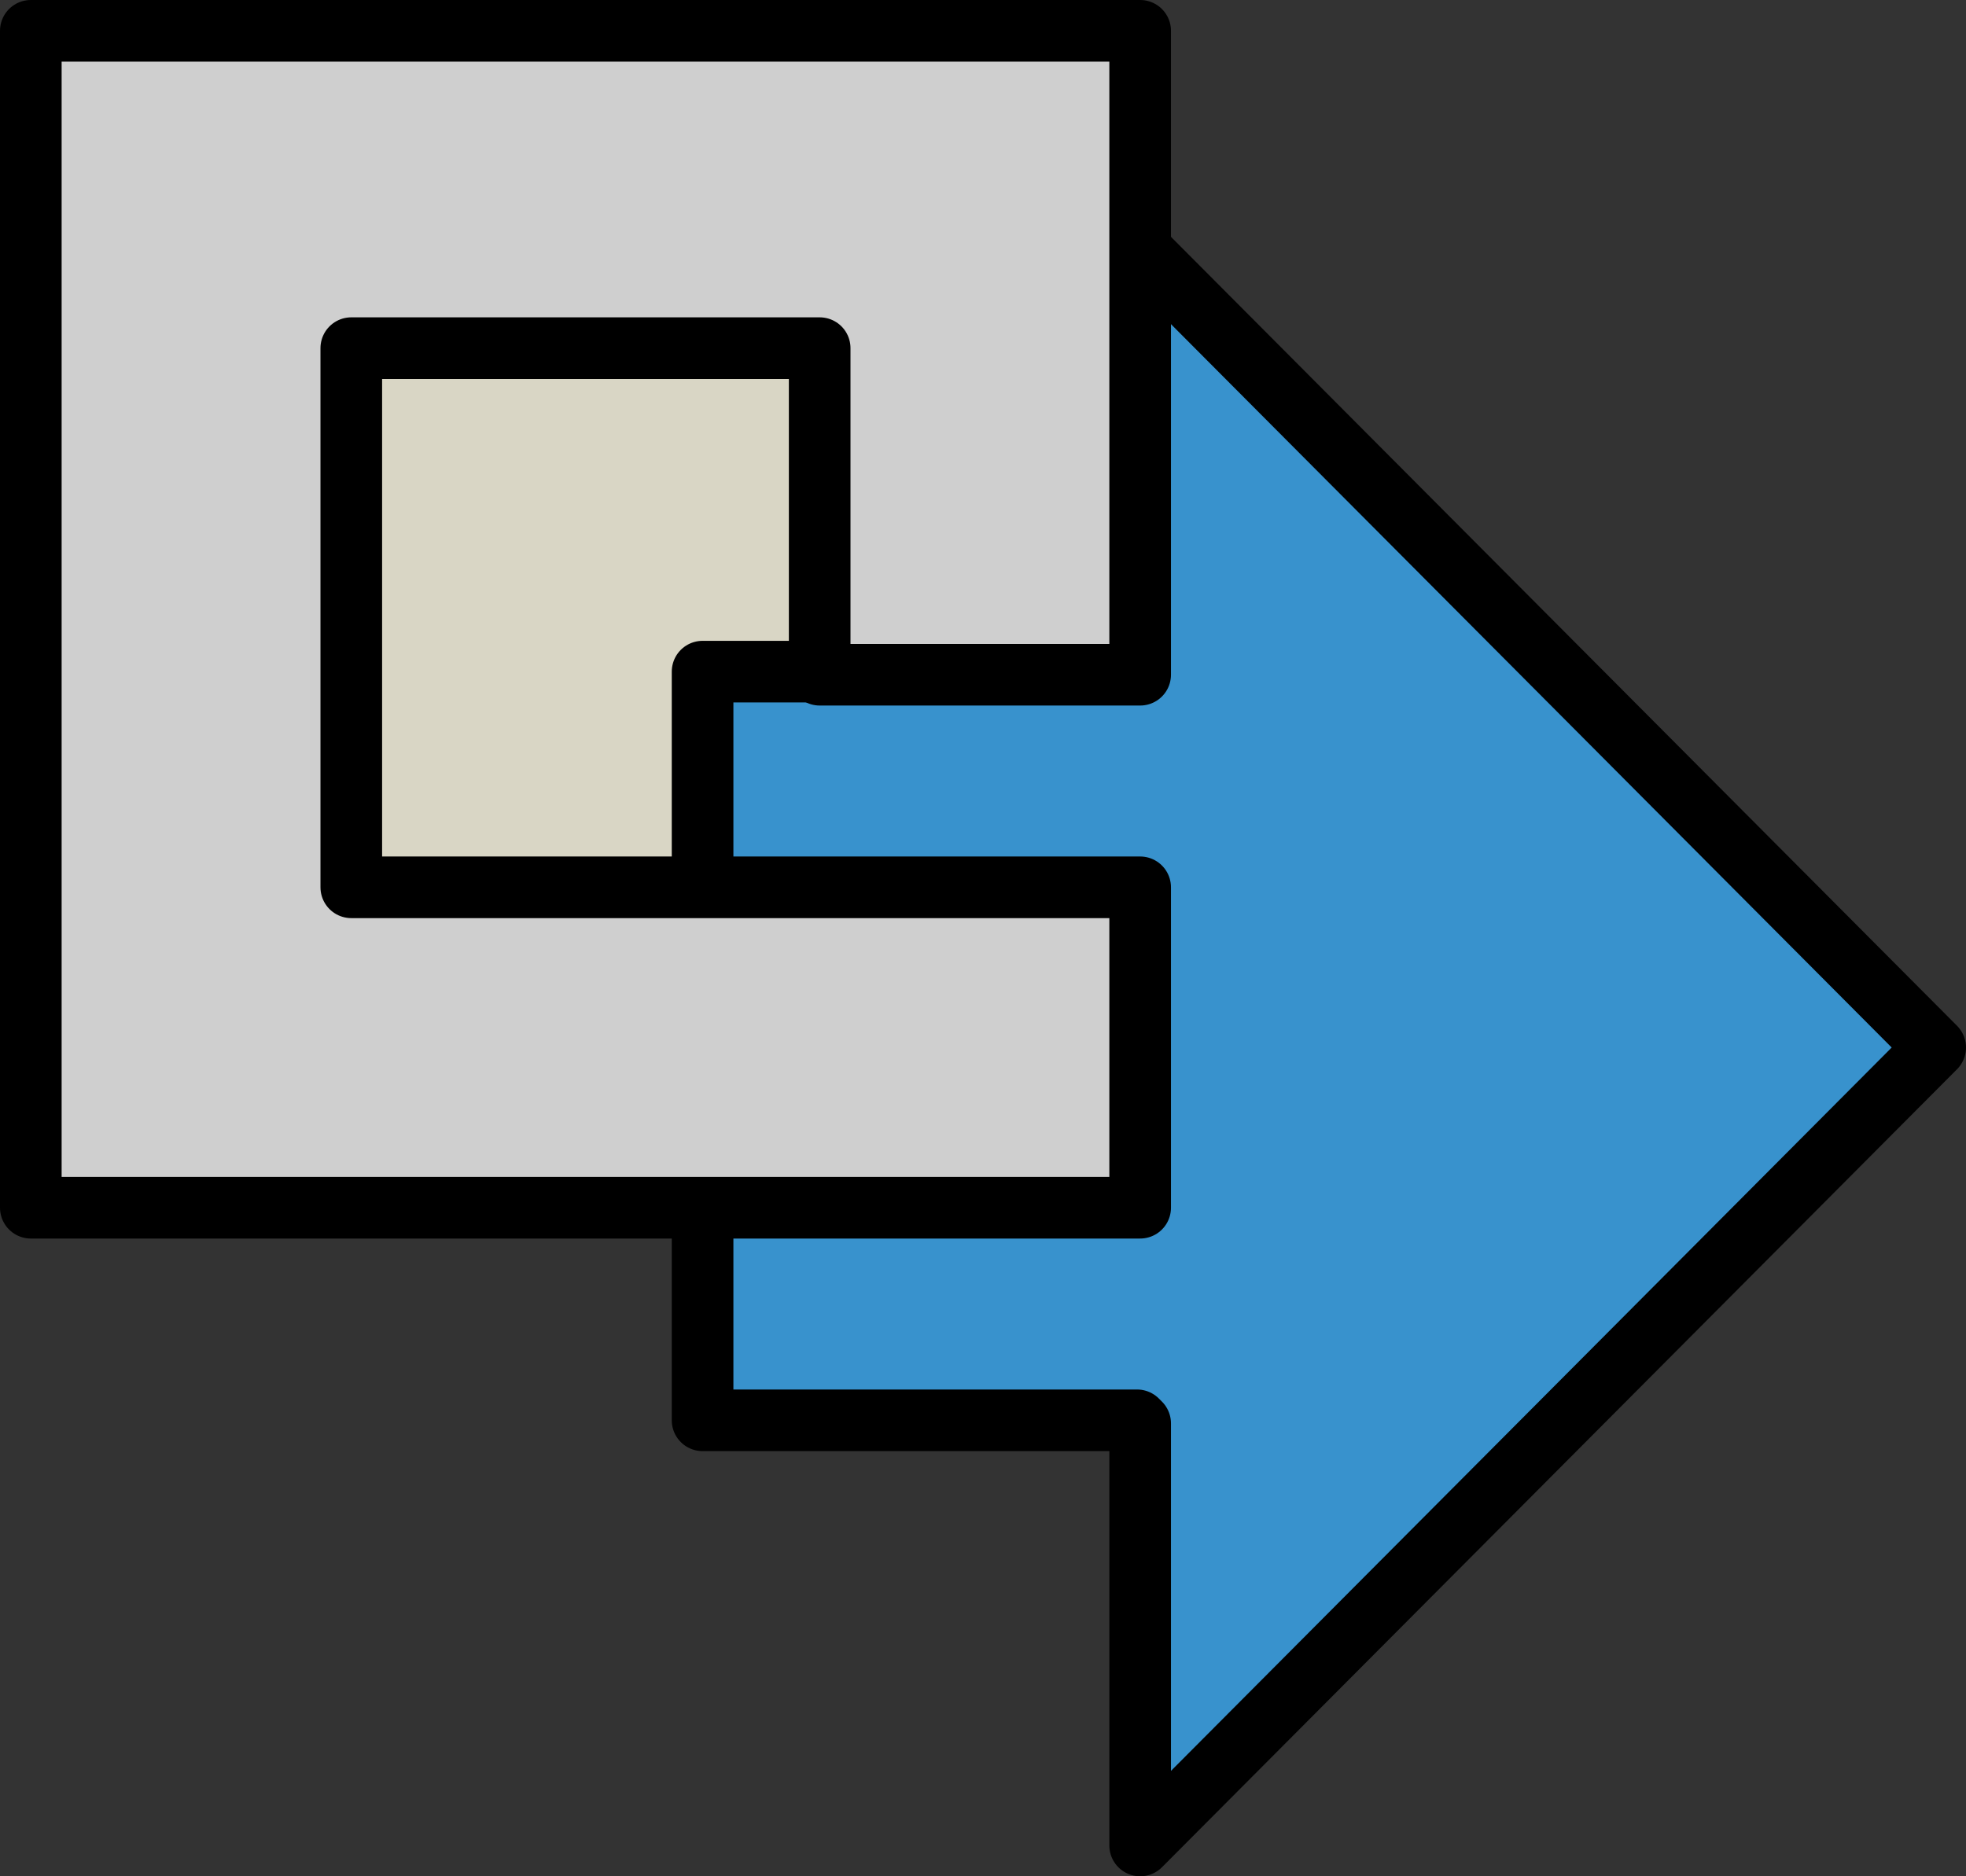
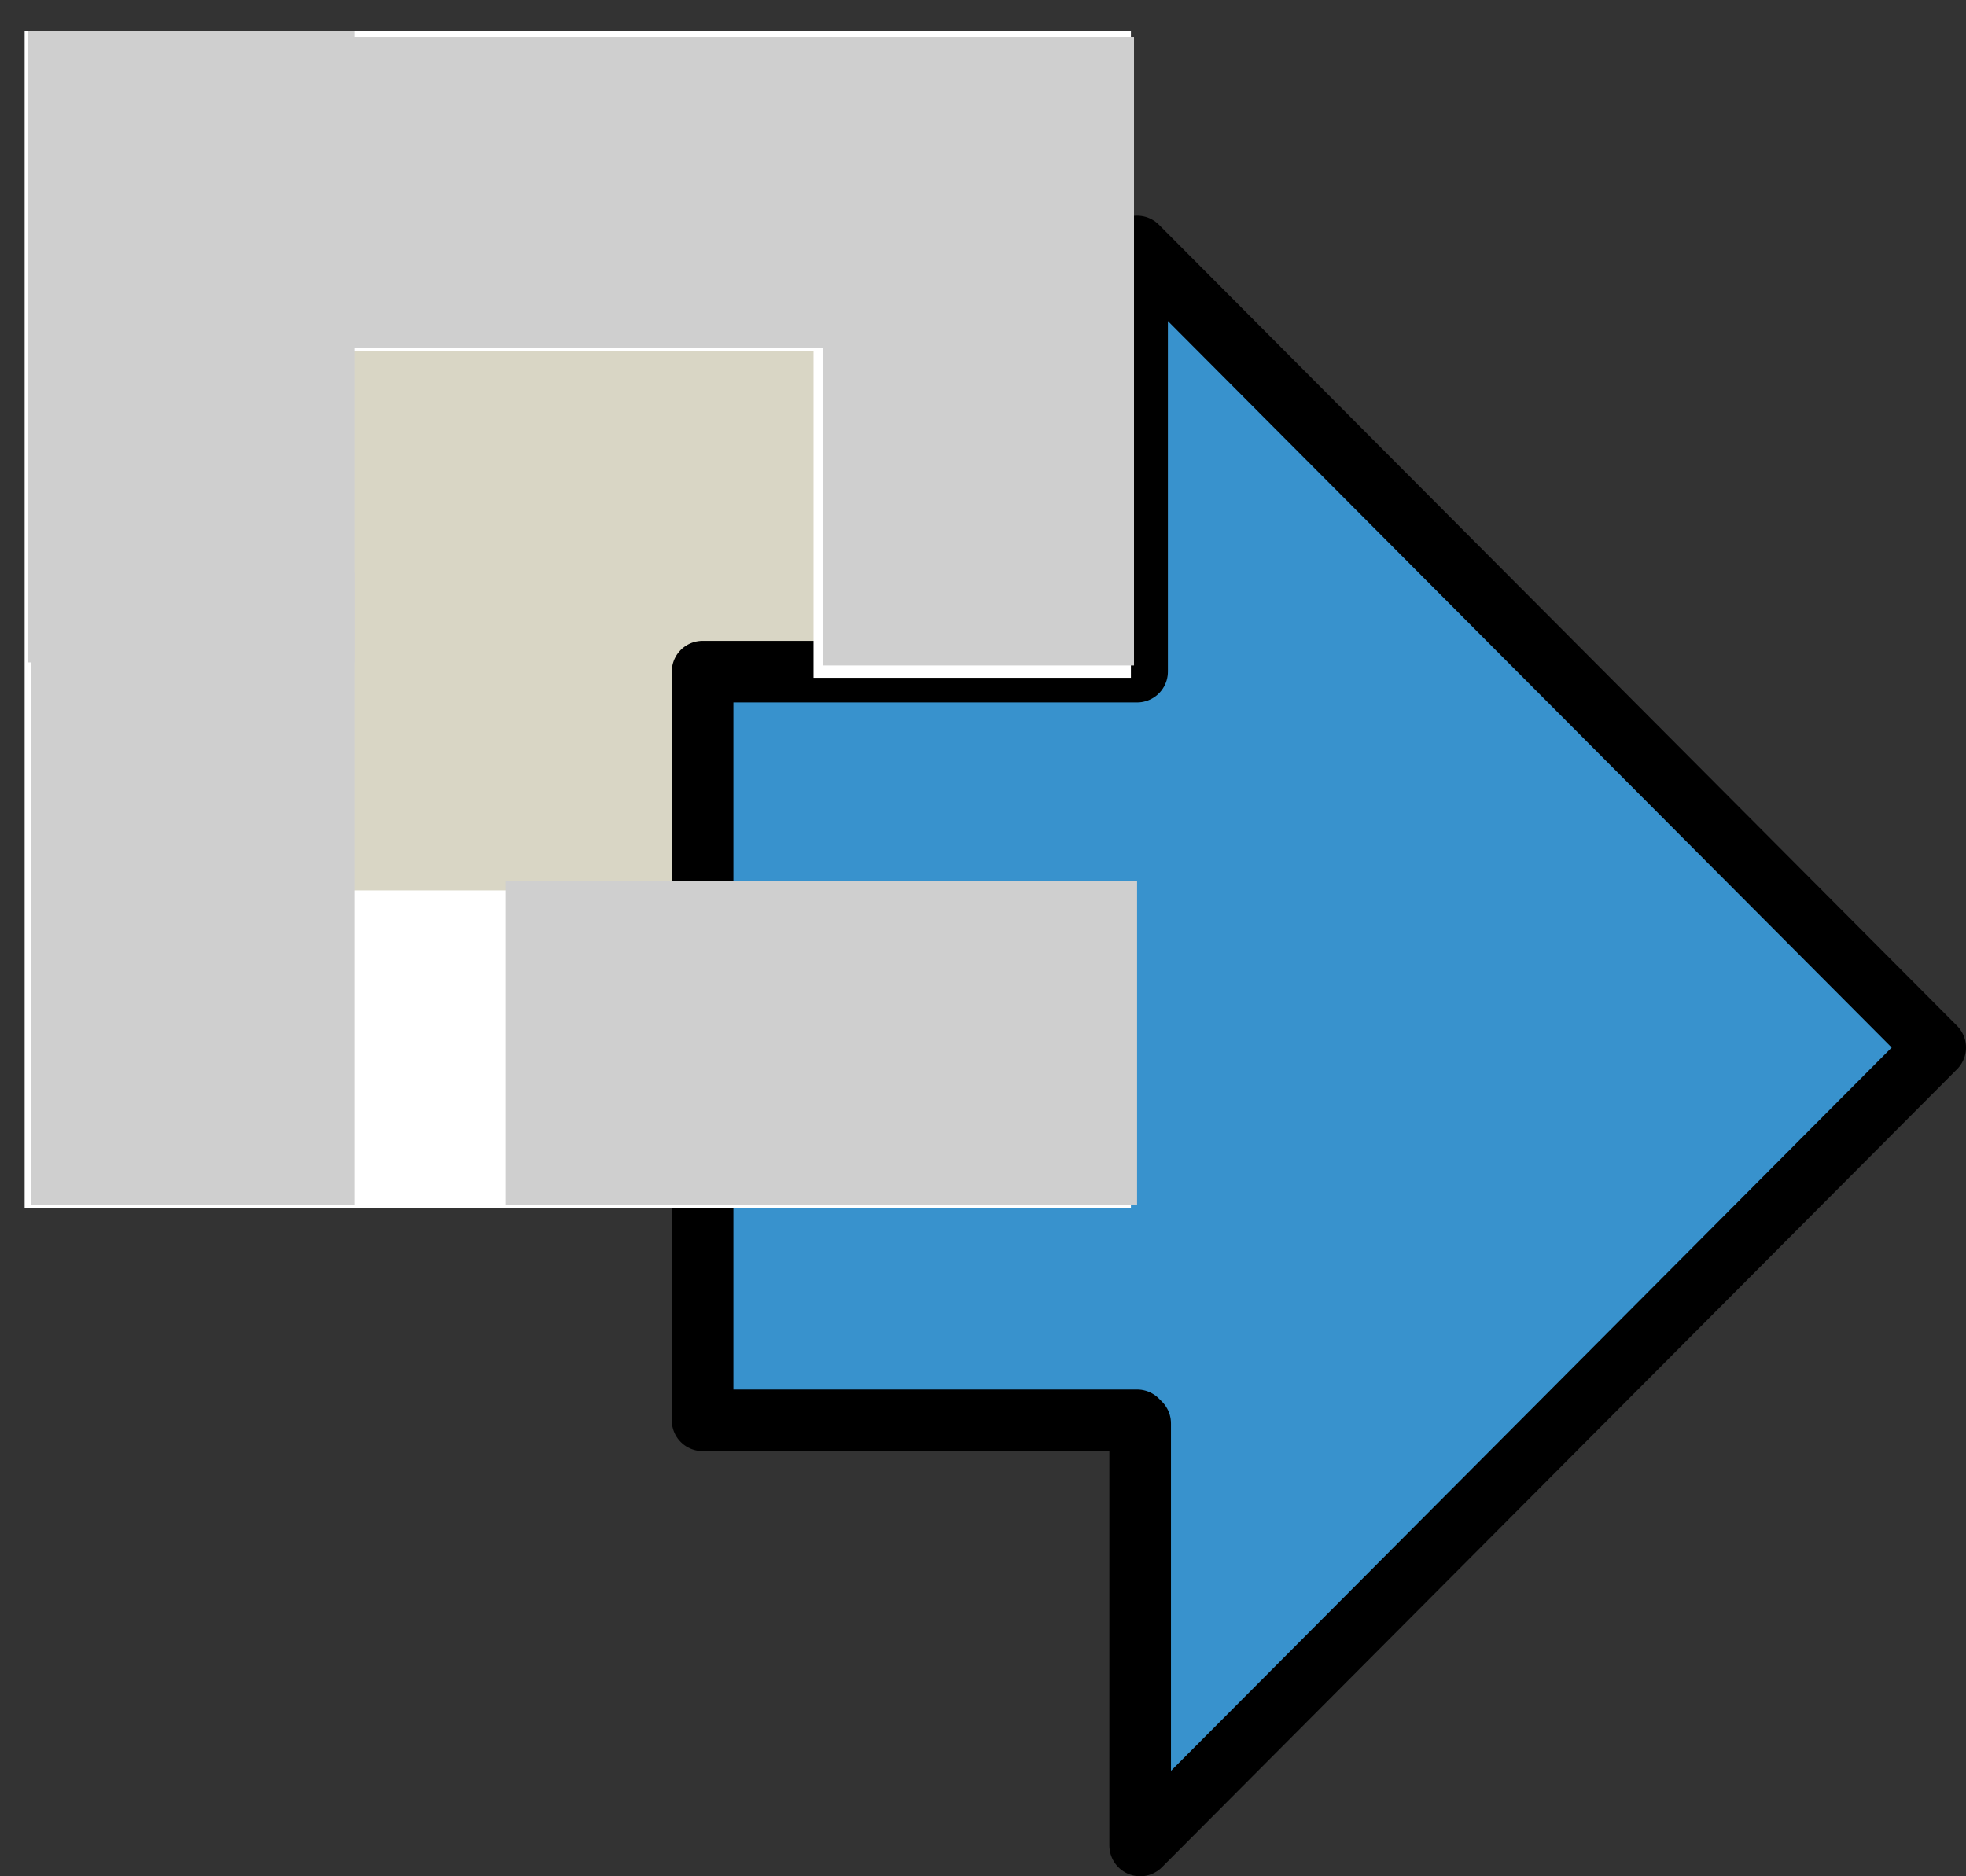
<svg xmlns="http://www.w3.org/2000/svg" height="30.45px" width="31.9px">
  <rect width="100%" height="100%" fill="#333333" stroke="none" />
  <g transform="matrix(1.0, 0.0, 0.0, 1.0, -21.3, -40.0)">
    <path d="M37.05 44.3 L37.05 55.8 24.75 55.8 24.75 44.3 37.05 44.3" fill="#d9d6c5" fill-rule="evenodd" stroke="none" />
    <path d="M39.75 50.9 L39.75 44.0 52.7 57.0 39.8 69.95 39.8 63.1 39.75 63.05 32.7 63.05 32.7 50.9 39.75 50.9" fill="#3892cd" fill-rule="evenodd" stroke="none" />
    <path d="M39.75 50.9 L39.75 44.0 52.7 57.0 39.8 69.95 39.8 63.1 39.75 63.05 32.7 63.05 32.7 50.9 39.75 50.9 Z" fill="none" stroke="#000000" stroke-linecap="round" stroke-linejoin="round" stroke-width="1.0" />
    <path d="M26.9 45.7 L26.9 54.45 39.65 54.45 39.65 59.6 21.7 59.6 21.7 40.5 39.65 40.5 39.65 51.0 34.5 51.0 34.5 45.7 26.9 45.7" fill="#ffffff" fill-rule="evenodd" stroke="none" />
    <path d="M39.7 50.8 L34.65 50.8 34.65 40.6 39.7 40.6 39.7 50.8" fill="#cfcfcf" fill-rule="evenodd" stroke="none" />
    <path d="M34.8 40.6 L34.8 45.65 24.75 45.65 24.75 40.6 34.8 40.6" fill="#cfcfcf" fill-rule="evenodd" stroke="none" />
    <path d="M27.05 40.5 L27.05 50.75 21.75 50.75 21.75 40.5 27.05 40.5" fill="#cfcfcf" fill-rule="evenodd" stroke="none" />
    <path d="M21.8 49.3 L27.05 49.3 27.05 59.55 21.8 59.55 21.8 49.3" fill="#cfcfcf" fill-rule="evenodd" stroke="none" />
-     <path d="M23.15 59.45 L23.15 54.2 33.4 54.2 33.4 59.45 23.15 59.45" fill="#cfcfcf" fill-rule="evenodd" stroke="none" />
    <path d="M29.5 59.55 L29.5 54.3 39.75 54.3 39.75 59.55 29.5 59.55" fill="#cfcfcf" fill-rule="evenodd" stroke="none" />
-     <path d="M39.8 40.5 L39.8 50.95 34.6 50.95 34.6 45.65 27.0 45.65 27.0 54.4 39.8 54.4 39.8 59.6 21.8 59.6 21.8 40.5 39.8 40.5 Z" fill="none" stroke="#000000" stroke-linecap="round" stroke-linejoin="round" stroke-width="1.0" />
+     <path d="M39.8 40.5 Z" fill="none" stroke="#000000" stroke-linecap="round" stroke-linejoin="round" stroke-width="1.0" />
  </g>
</svg>